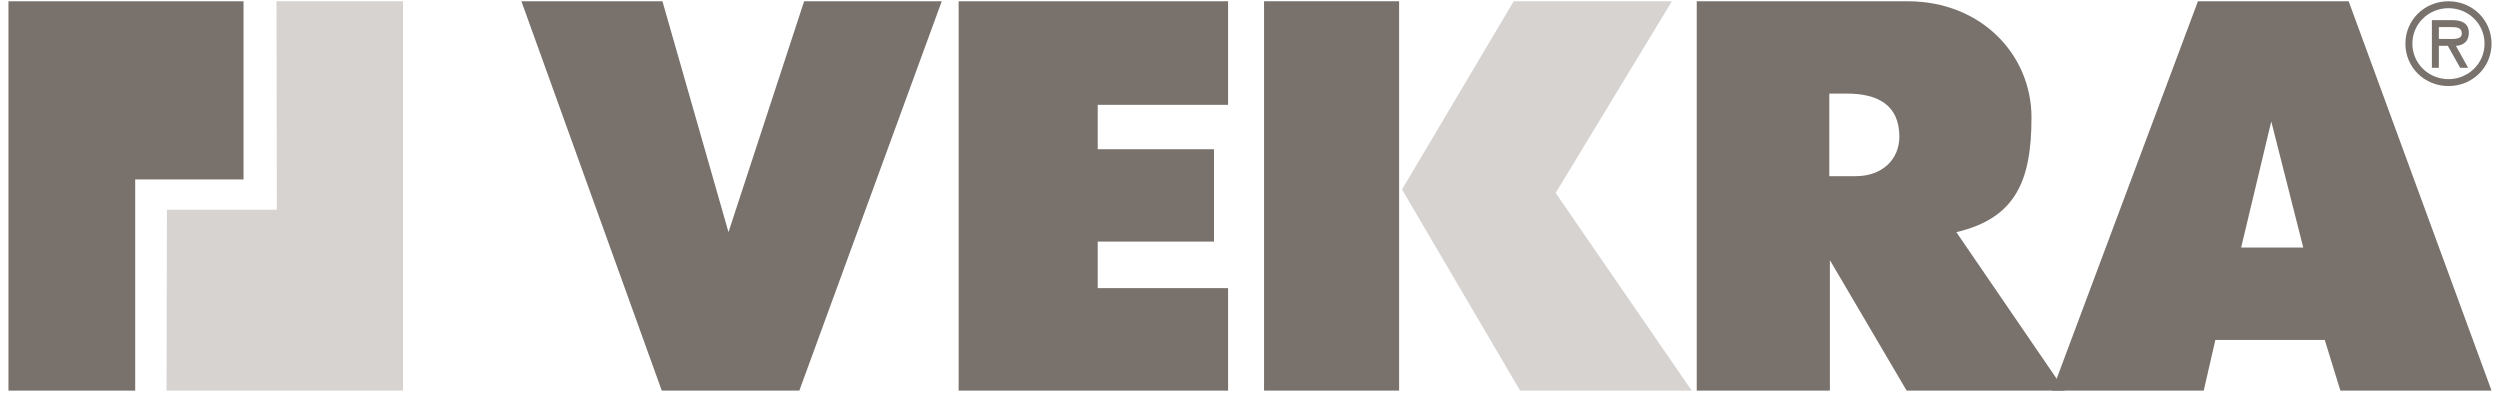
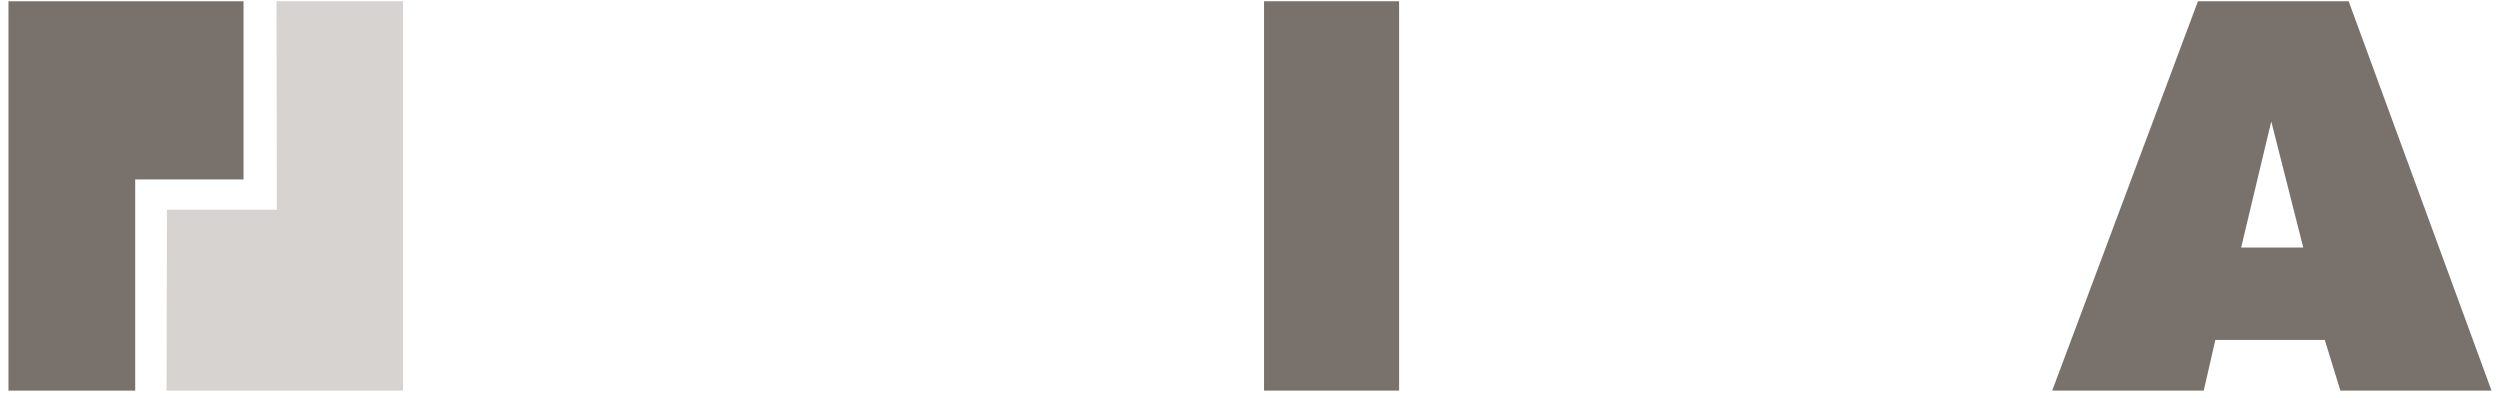
<svg xmlns="http://www.w3.org/2000/svg" width="176" height="28" viewBox="0 0 176 28" fill="none">
  <g clip-path="url(#clip0_1701_75)">
-     <path d="M171.695 1.906V2.74H172.217C172.679 2.74 173.311 2.816 173.311 2.36C173.311 1.936 172.95 1.906 172.54 1.906H171.695ZM173.758 4.774H173.196L172.326 3.226H171.695V4.774H171.205V1.418H172.635C173.249 1.418 173.806 1.599 173.806 2.306C173.806 2.966 173.351 3.211 172.896 3.226L173.758 4.774ZM169.832 3.074C169.832 4.48 170.986 5.572 172.373 5.572C173.758 5.572 174.912 4.48 174.912 3.074C174.912 1.661 173.758 0.576 172.373 0.576C170.986 0.576 169.832 1.661 169.832 3.074ZM169.34 3.074C169.34 1.41 170.678 0.09 172.373 0.09C174.064 0.09 175.405 1.41 175.405 3.074C175.405 4.738 174.067 6.058 172.373 6.058C170.678 6.058 169.34 4.738 169.34 3.074Z" fill="#78716C" />
-     <path d="M56.272 27.5H46.589L36.707 0.09H46.636L51.286 16.343L56.61 0.09H66.298L56.272 27.5Z" fill="#78716C" />
-     <path d="M67.489 0.09H86.457V7.38H77.279V10.506H85.465V17.008H77.279V20.284H86.457V27.5H67.489V0.09Z" fill="#78716C" />
-     <path d="M128.784 12.403H130.639C132.551 12.403 133.715 11.183 133.715 9.63C133.715 7.378 132.178 6.588 130.015 6.588H128.784V12.403ZM119.451 0.09H134.309C139.461 0.09 143.017 3.835 143.017 8.268C143.017 12.702 141.921 15.36 137.726 16.343L145.36 27.498H134.227L128.823 18.311V27.498H119.451V0.09Z" fill="#78716C" />
    <path d="M159.897 8.548L157.776 17.428H162.15L159.897 8.548ZM154.735 0.09H165.346L175.404 27.5H164.764L163.662 23.93H155.961L155.143 27.5H144.475L154.735 0.09Z" fill="#78716C" />
    <path d="M98.497 0.088H88.989V27.498H98.497V0.088Z" fill="#78716C" />
    <path d="M0.596 0.09V27.5H9.518V12.633H17.145V0.09H0.596Z" fill="#78716C" />
-     <path d="M98.701 13.34L106.564 0.09H117.702L109.518 13.585L119.097 27.5H107.017L98.701 13.34Z" fill="#D6D3D1" />
    <path d="M28.374 27.5V0.088H19.465L19.489 14.763H11.751L11.726 27.5H28.374Z" fill="#D6D3D1" />
  </g>
  <defs>
    <clipPath id="clip0_1701_75">
      <rect width="176" height="28" fill="white" />
    </clipPath>
  </defs>
</svg>